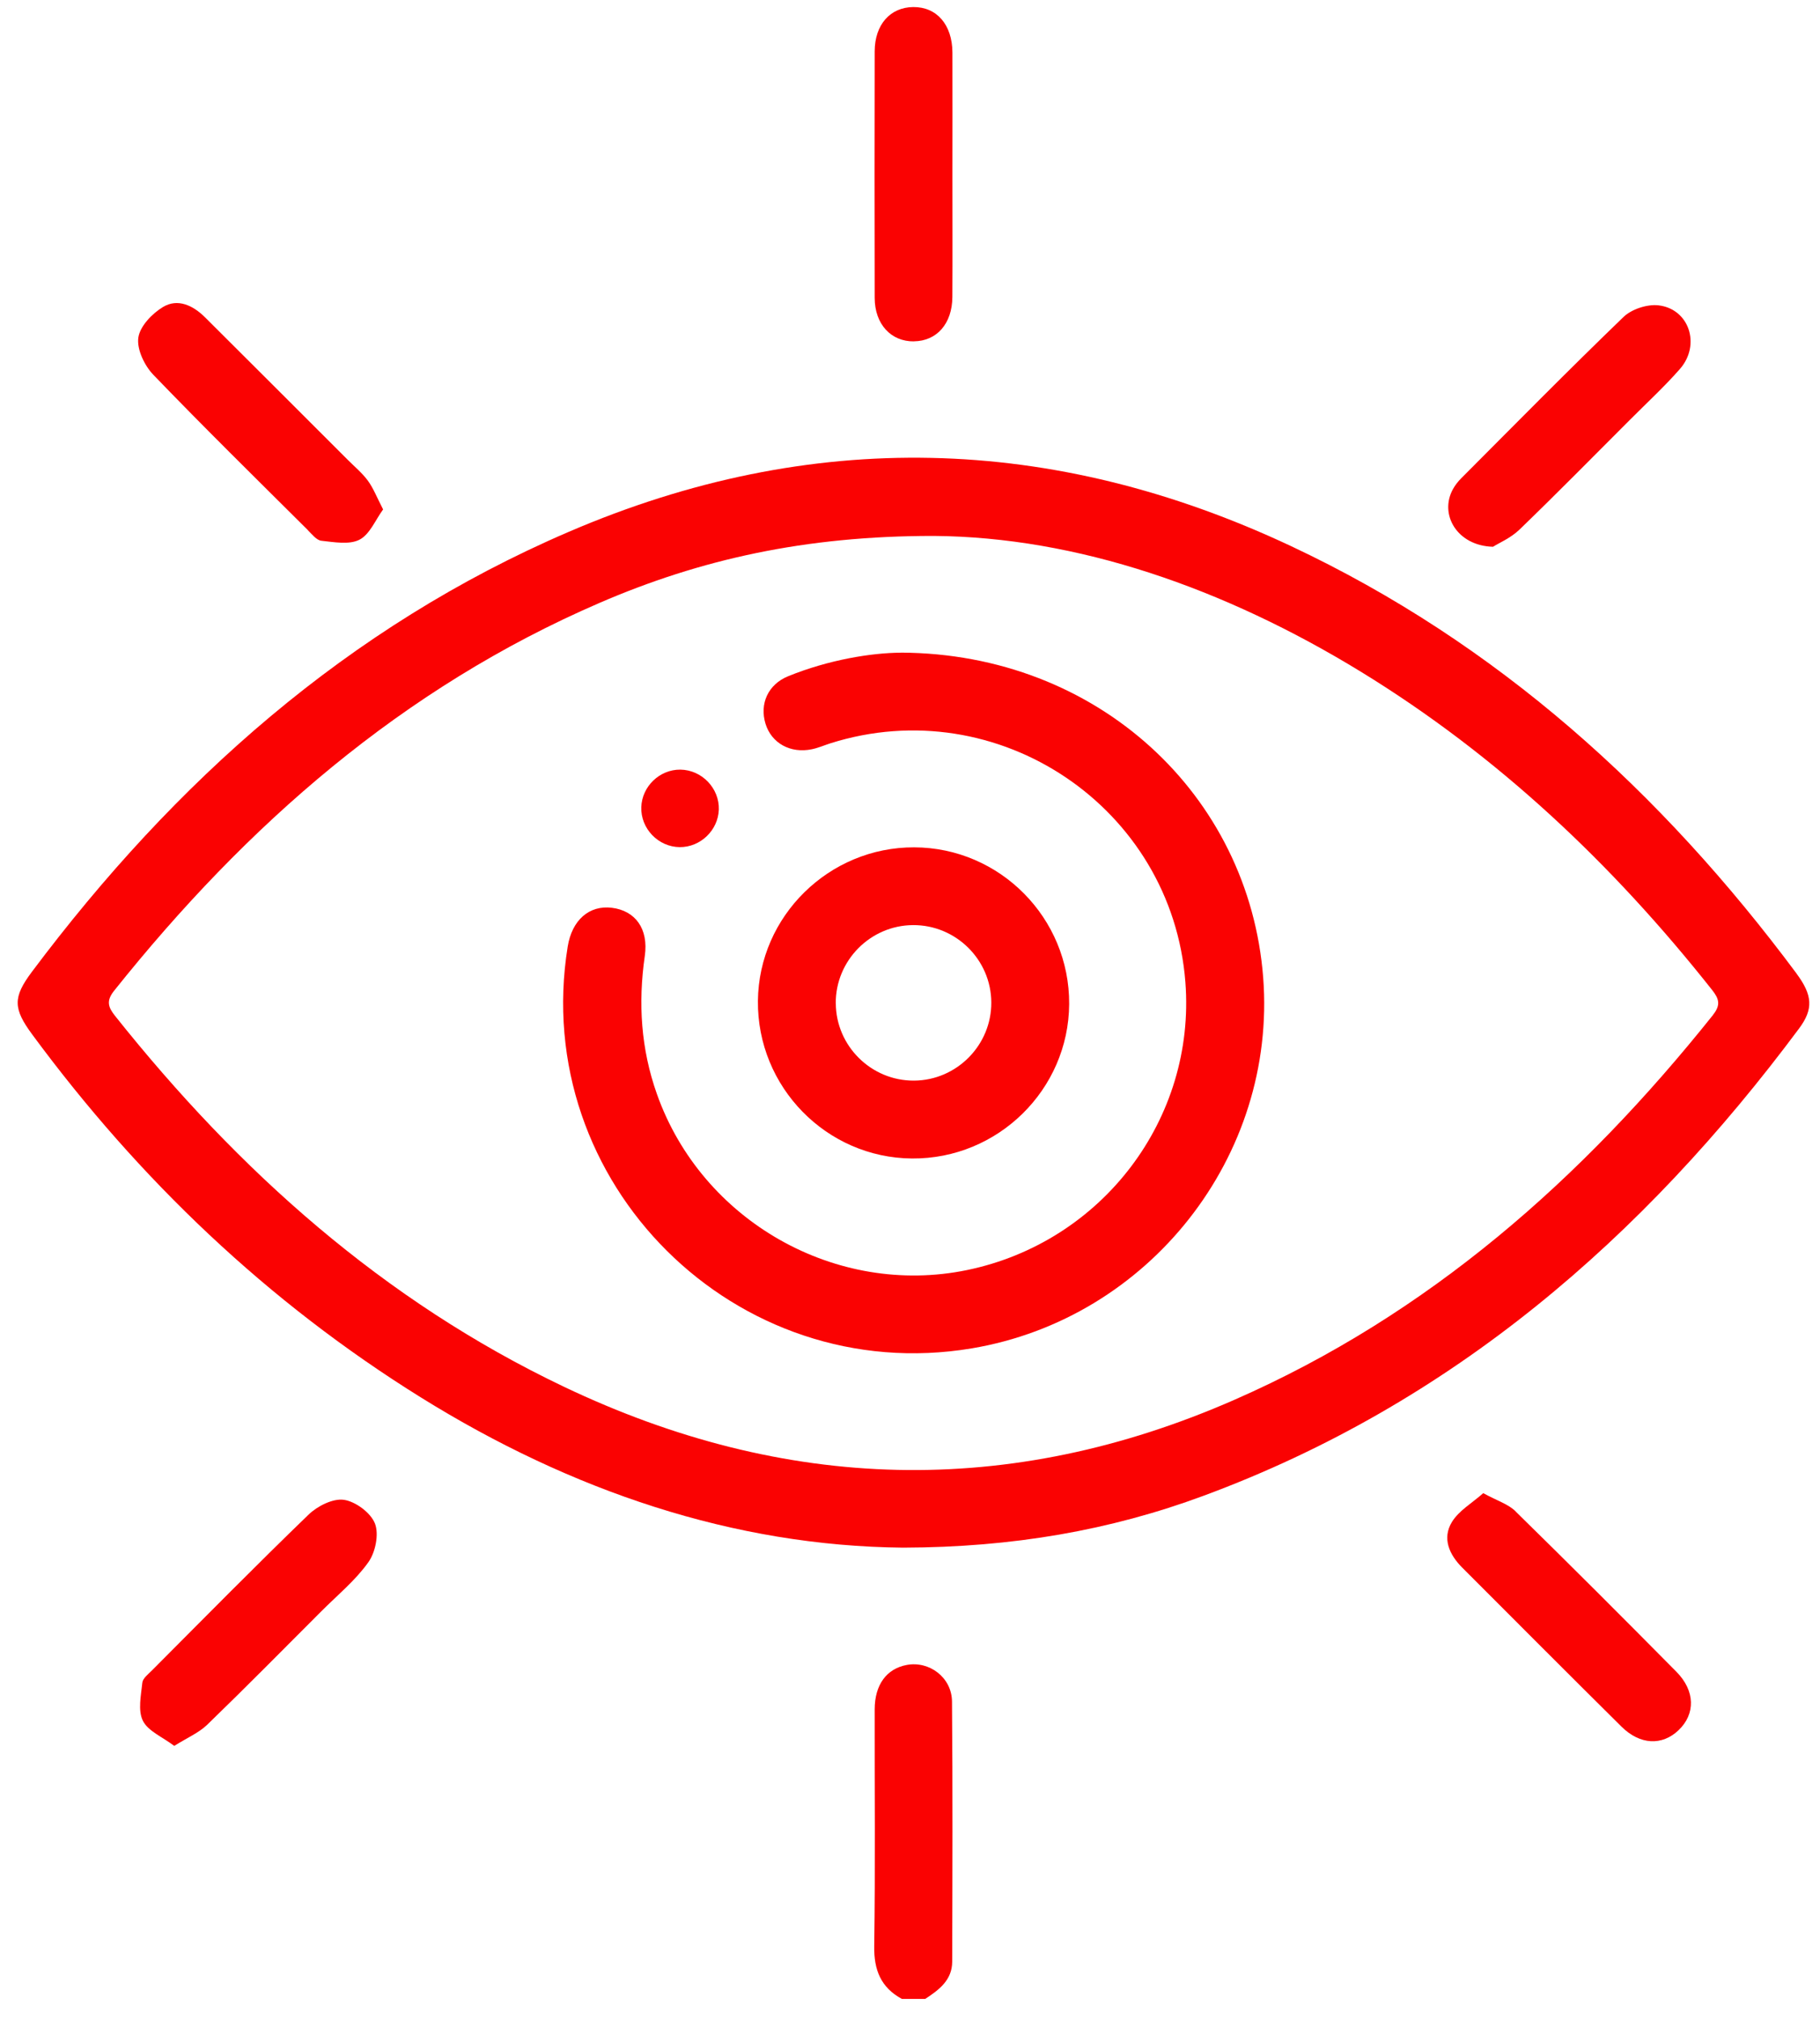
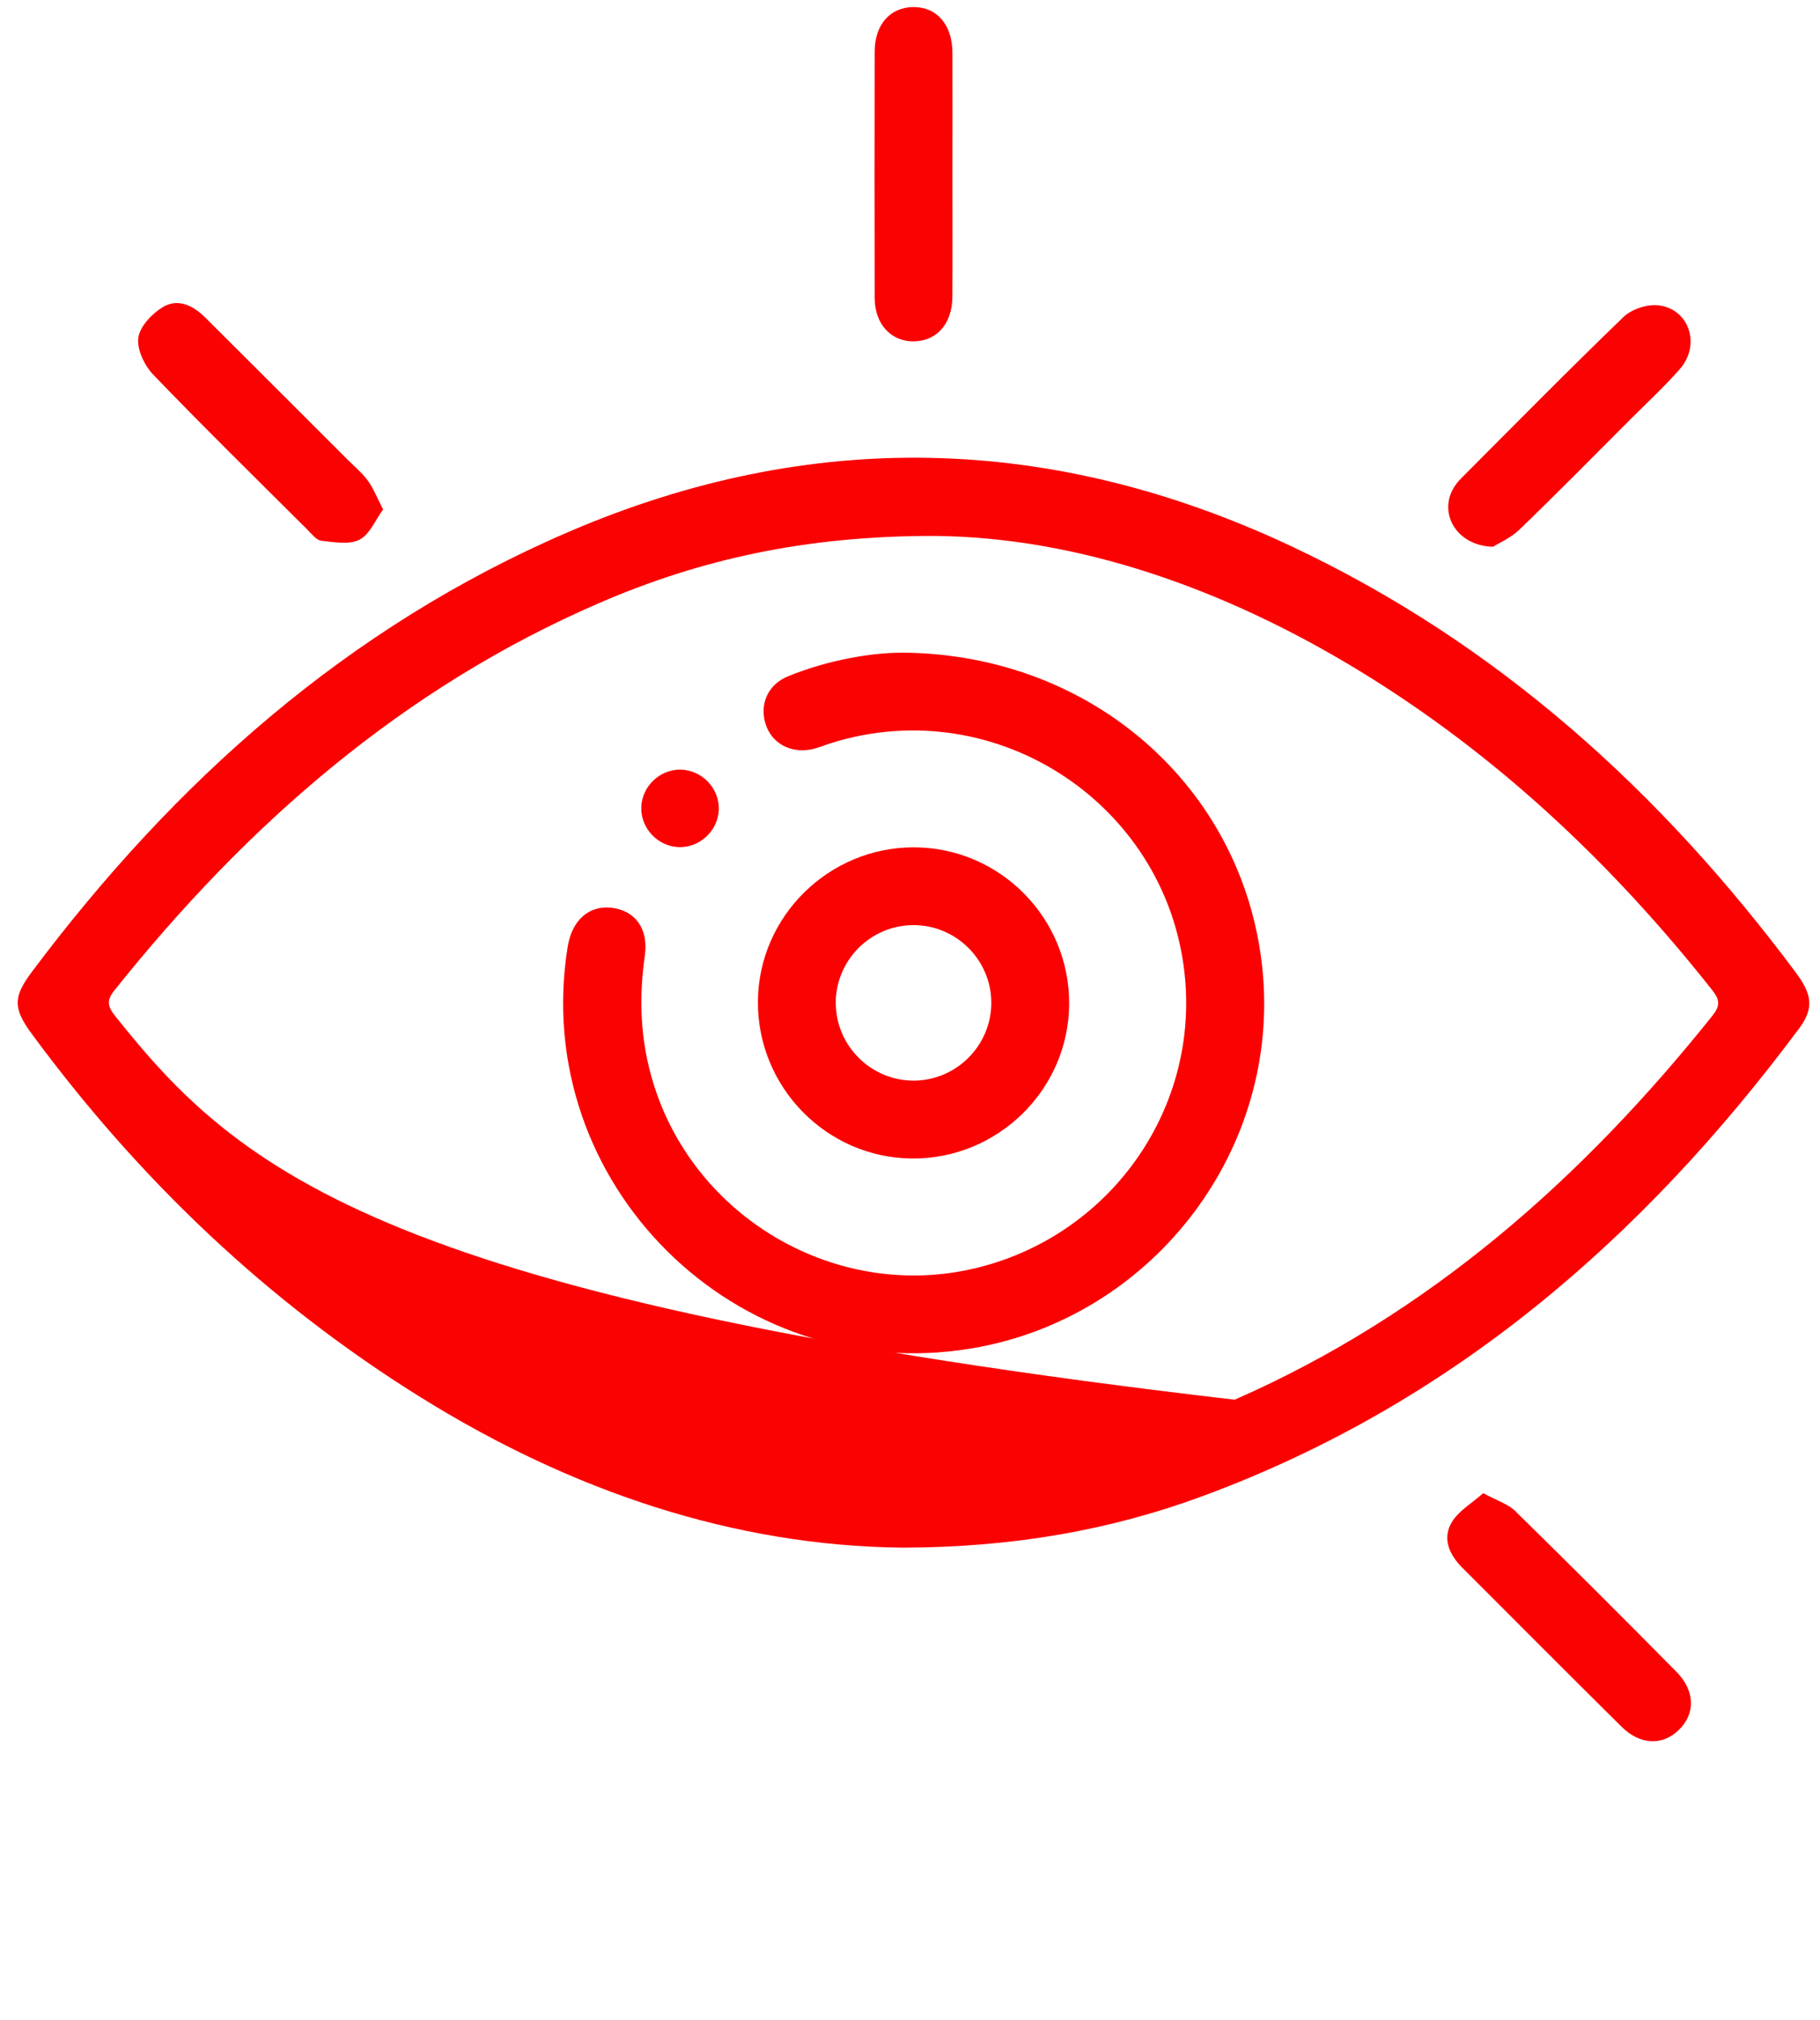
<svg xmlns="http://www.w3.org/2000/svg" width="64" height="71" viewBox="0 0 64 71" fill="none">
  <g id="Group 3716">
-     <path id="Vector" d="M31.886 58.511C31.177 58.643 30.76 59.206 30.758 60.071C30.753 62.846 30.782 65.621 30.742 68.394C30.729 69.234 30.976 69.846 31.714 70.248H32.535C33.018 69.932 33.482 69.59 33.484 68.938C33.492 65.891 33.504 62.844 33.477 59.797C33.47 58.95 32.678 58.363 31.886 58.511Z" fill="#FA0202" />
-     <path id="Vector_2" d="M63.174 34.211C58.418 27.823 52.657 22.601 45.397 19.191C37.017 15.256 28.52 15.027 19.989 18.695C12.222 22.035 6.142 27.458 1.121 34.153C0.449 35.052 0.458 35.441 1.136 36.359C4.897 41.456 9.412 45.76 14.8 49.11C20.086 52.396 25.803 54.332 31.756 54.389C35.609 54.378 39.034 53.784 42.328 52.564C51.061 49.333 57.778 43.511 63.266 36.142C63.774 35.459 63.739 34.973 63.172 34.211H63.174ZM60.241 35.665C55.639 41.427 50.24 46.198 43.416 49.19C35.488 52.668 27.608 52.441 19.823 48.731C13.48 45.708 8.388 41.153 4.045 35.7C3.8 35.391 3.731 35.174 4.01 34.821C8.671 28.985 14.154 24.179 21.084 21.187C24.617 19.662 28.306 18.831 32.837 18.834C37.869 18.873 43.04 20.661 47.85 23.604C52.67 26.554 56.707 30.372 60.203 34.787C60.446 35.094 60.521 35.311 60.238 35.665H60.241Z" fill="#FA0202" />
+     <path id="Vector_2" d="M63.174 34.211C58.418 27.823 52.657 22.601 45.397 19.191C37.017 15.256 28.52 15.027 19.989 18.695C12.222 22.035 6.142 27.458 1.121 34.153C0.449 35.052 0.458 35.441 1.136 36.359C4.897 41.456 9.412 45.76 14.8 49.11C20.086 52.396 25.803 54.332 31.756 54.389C35.609 54.378 39.034 53.784 42.328 52.564C51.061 49.333 57.778 43.511 63.266 36.142C63.774 35.459 63.739 34.973 63.172 34.211H63.174ZM60.241 35.665C55.639 41.427 50.24 46.198 43.416 49.19C13.48 45.708 8.388 41.153 4.045 35.7C3.8 35.391 3.731 35.174 4.01 34.821C8.671 28.985 14.154 24.179 21.084 21.187C24.617 19.662 28.306 18.831 32.837 18.834C37.869 18.873 43.04 20.661 47.85 23.604C52.67 26.554 56.707 30.372 60.203 34.787C60.446 35.094 60.521 35.311 60.238 35.665H60.241Z" fill="#FA0202" />
    <path id="Vector_3" d="M32.139 11.995C32.943 11.986 33.484 11.374 33.49 10.437C33.499 9.005 33.492 7.573 33.492 6.141C33.492 4.709 33.497 3.277 33.492 1.845C33.486 0.864 32.938 0.239 32.11 0.248C31.303 0.257 30.76 0.867 30.758 1.806C30.753 4.694 30.751 7.58 30.758 10.468C30.76 11.393 31.332 12.006 32.139 11.997V11.995Z" fill="#FA0202" />
    <path id="Vector_4" d="M10.827 18.634C10.971 18.776 11.132 18.986 11.302 19.004C11.75 19.052 12.28 19.152 12.642 18.966C13.002 18.782 13.2 18.274 13.472 17.903C13.255 17.485 13.134 17.165 12.94 16.898C12.741 16.626 12.472 16.403 12.231 16.162C10.558 14.491 8.885 12.819 7.208 11.15C6.791 10.735 6.252 10.476 5.733 10.788C5.349 11.018 4.919 11.467 4.864 11.869C4.808 12.277 5.08 12.847 5.391 13.17C7.173 15.02 9.009 16.822 10.83 18.634H10.827Z" fill="#FA0202" />
    <path id="Vector_5" d="M52.502 19.215C52.699 19.088 53.123 18.91 53.432 18.612C54.741 17.349 56.018 16.051 57.305 14.765C57.899 14.169 58.521 13.598 59.075 12.966C59.817 12.118 59.4 10.852 58.316 10.73C57.923 10.686 57.38 10.863 57.095 11.135C55.162 12.997 53.279 14.909 51.383 16.809C51.271 16.92 51.17 17.05 51.094 17.187C50.6 18.078 51.24 19.183 52.5 19.215H52.502Z" fill="#FA0202" />
-     <path id="Vector_6" d="M12.09 52.708C11.704 52.654 11.159 52.929 10.85 53.229C8.985 55.028 7.166 56.877 5.334 58.713C5.206 58.84 5.02 58.985 5.005 59.135C4.959 59.584 4.844 60.11 5.025 60.474C5.206 60.837 5.709 61.04 6.128 61.356C6.587 61.067 6.992 60.897 7.287 60.612C8.644 59.299 9.969 57.956 11.304 56.621C11.867 56.058 12.498 55.541 12.953 54.902C13.202 54.553 13.332 53.919 13.185 53.541C13.037 53.163 12.503 52.767 12.092 52.708H12.09Z" fill="#FA0202" />
    <path id="Vector_7" d="M53.295 53.112C53.037 52.858 52.646 52.741 52.158 52.474C51.767 52.822 51.299 53.088 51.055 53.49C50.708 54.062 50.96 54.63 51.417 55.089C53.282 56.953 55.144 58.824 57.02 60.68C57.674 61.327 58.451 61.354 59.027 60.804C59.623 60.236 59.616 59.423 58.949 58.749C57.076 56.857 55.195 54.975 53.293 53.114L53.295 53.112Z" fill="#FA0202" />
    <path id="Vector_8" d="M31.676 22.937C30.652 22.943 29.151 23.182 27.719 23.763C27.004 24.053 26.704 24.738 26.92 25.438C27.13 26.117 27.794 26.488 28.549 26.331C28.77 26.286 28.983 26.192 29.198 26.123C35.091 24.258 41.213 28.375 41.684 34.52C42.052 39.315 38.763 43.65 34.009 44.633C29.401 45.586 24.678 42.908 23.099 38.444C22.539 36.866 22.435 35.255 22.674 33.598C22.813 32.633 22.334 32.005 21.521 31.903C20.72 31.802 20.113 32.334 19.963 33.267C18.621 41.566 25.874 48.774 34.17 47.386C40.406 46.341 44.901 40.63 44.42 34.358C43.928 27.942 38.602 22.966 31.679 22.935L31.676 22.937Z" fill="#FA0202" />
    <path id="Vector_9" d="M37.597 35.284C37.613 32.263 35.163 29.787 32.146 29.778C29.153 29.769 26.683 32.195 26.652 35.172C26.621 38.196 29.058 40.689 32.068 40.713C35.09 40.738 37.58 38.292 37.597 35.284ZM29.389 35.262C29.38 33.759 30.603 32.52 32.106 32.511C33.611 32.502 34.85 33.724 34.859 35.225C34.869 36.727 33.644 37.967 32.142 37.976C30.64 37.986 29.398 36.762 29.391 35.26L29.389 35.262Z" fill="#FA0202" />
    <path id="Vector_10" d="M23.902 29.771C24.63 29.776 25.251 29.181 25.277 28.454C25.302 27.703 24.679 27.055 23.924 27.047C23.196 27.04 22.575 27.637 22.551 28.364C22.525 29.119 23.149 29.765 23.904 29.771H23.902Z" fill="#FA0202" />
  </g>
</svg>